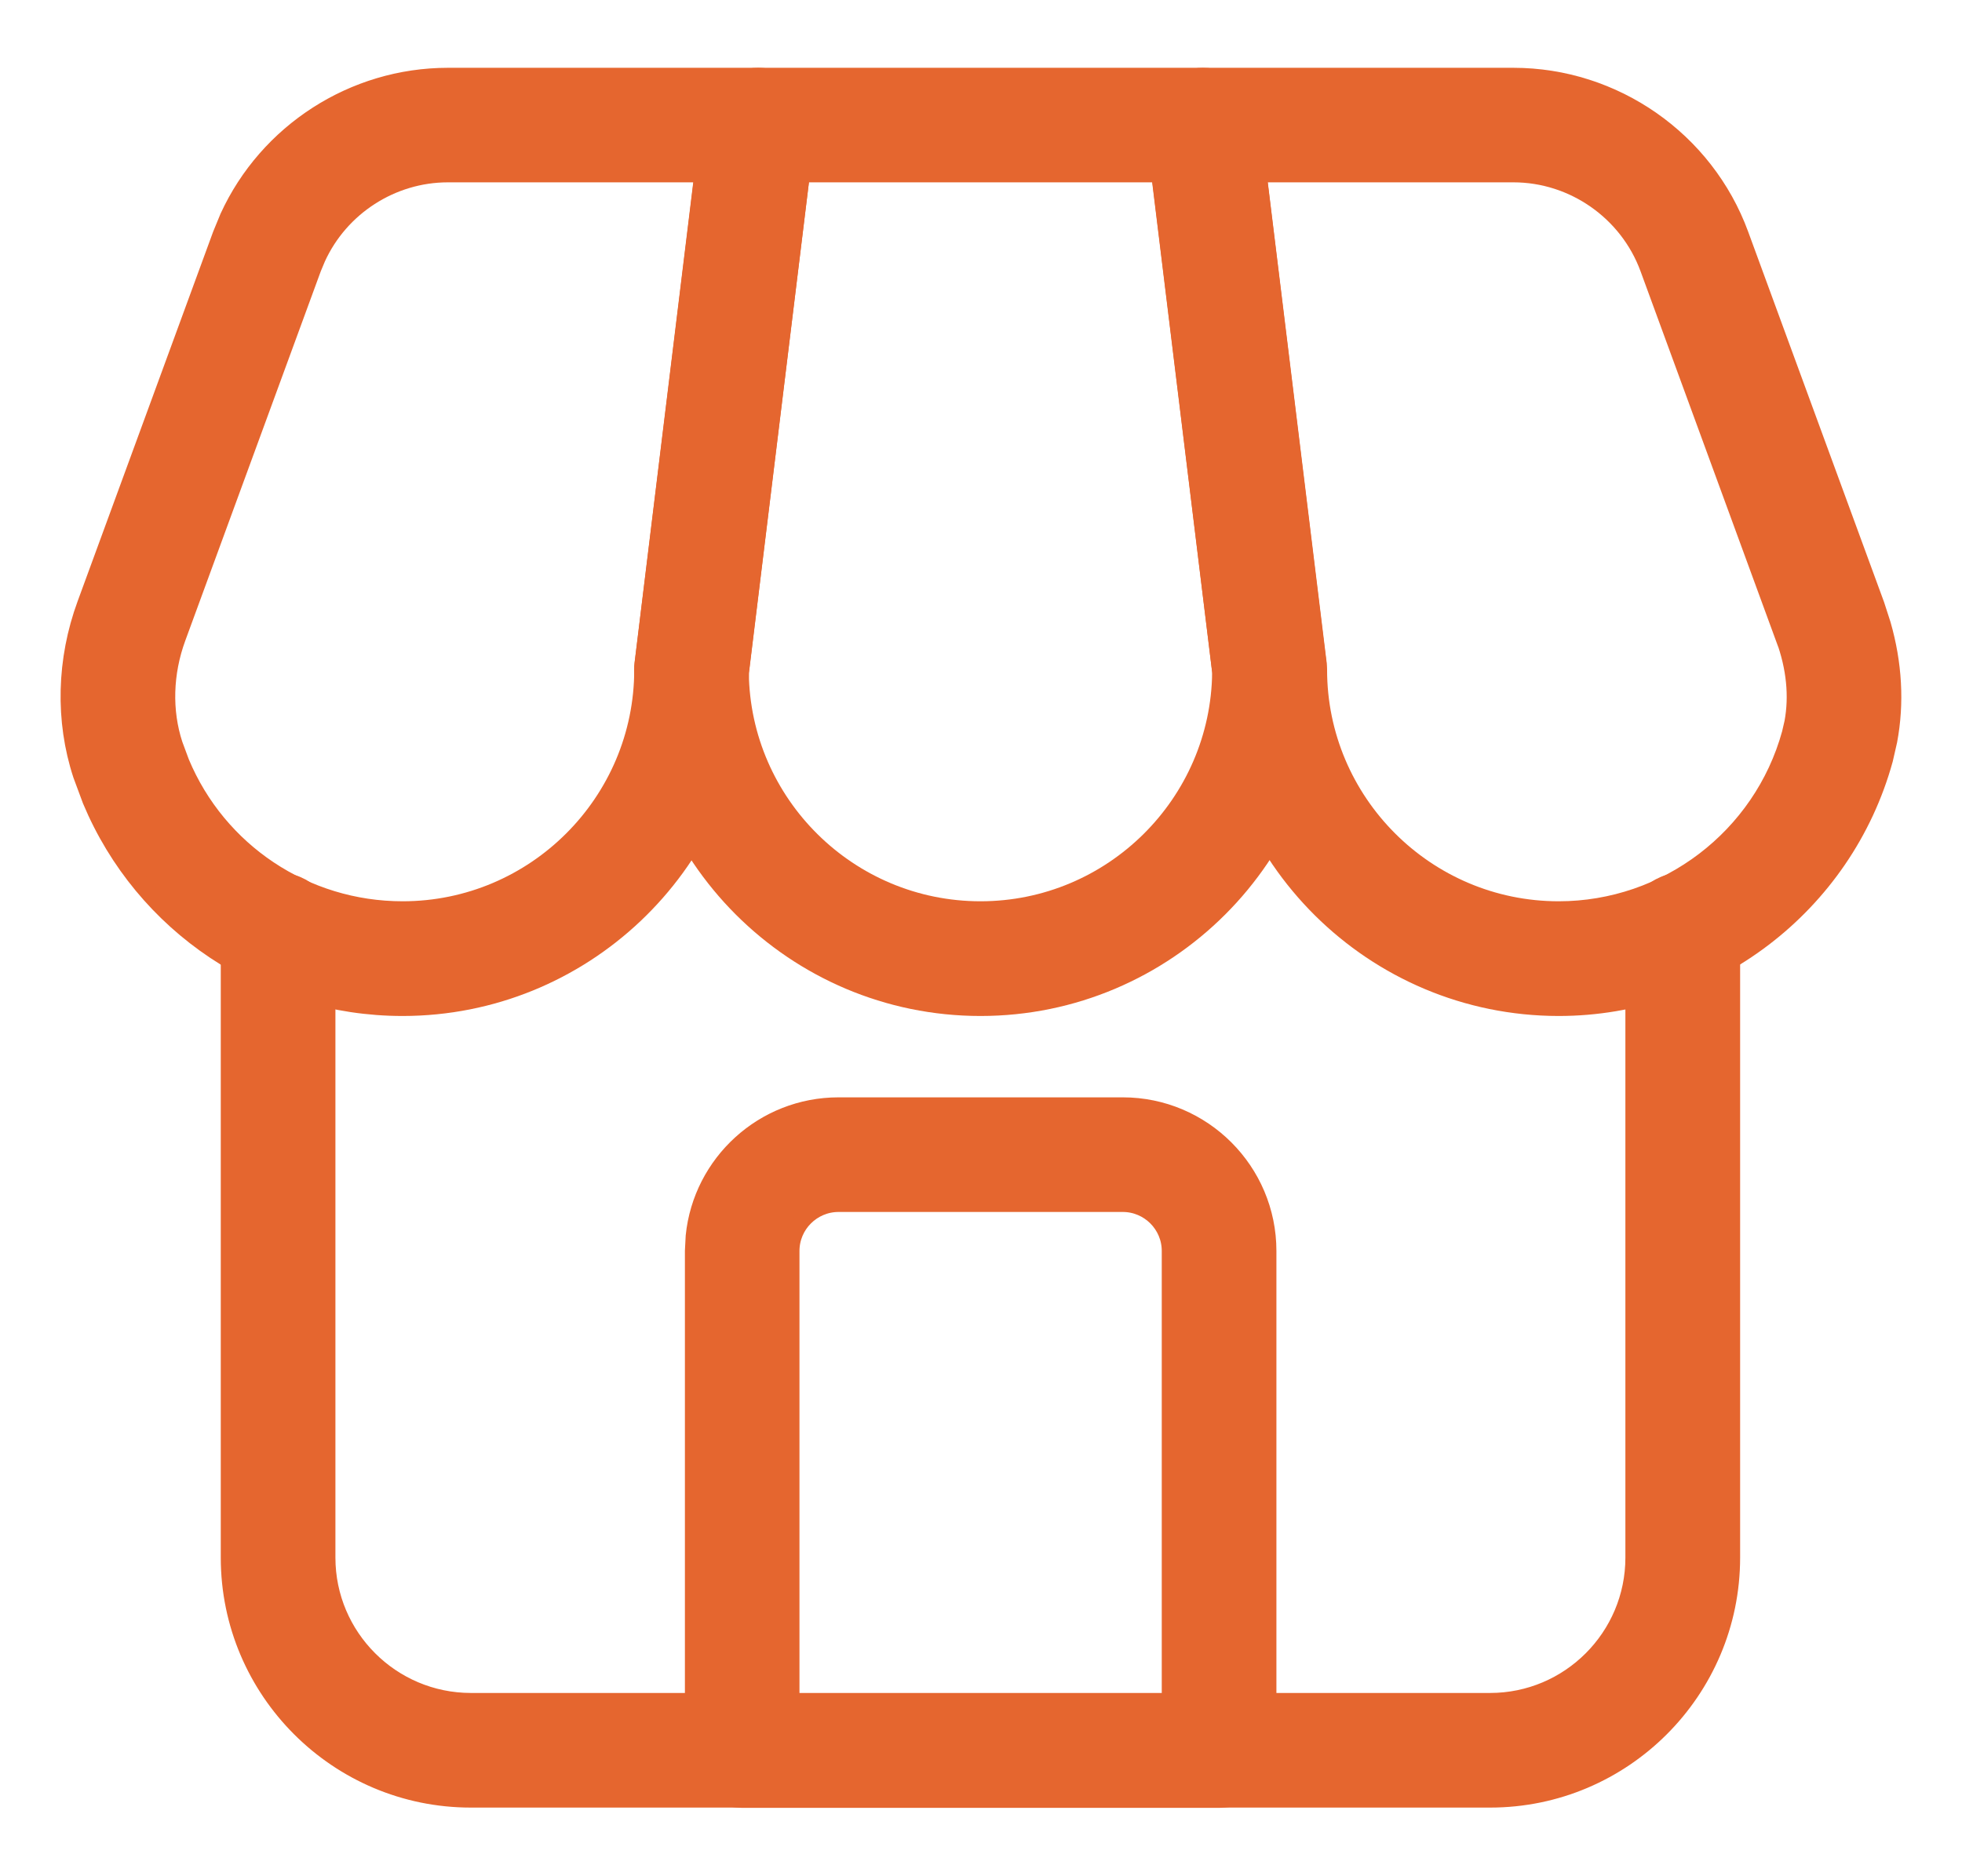
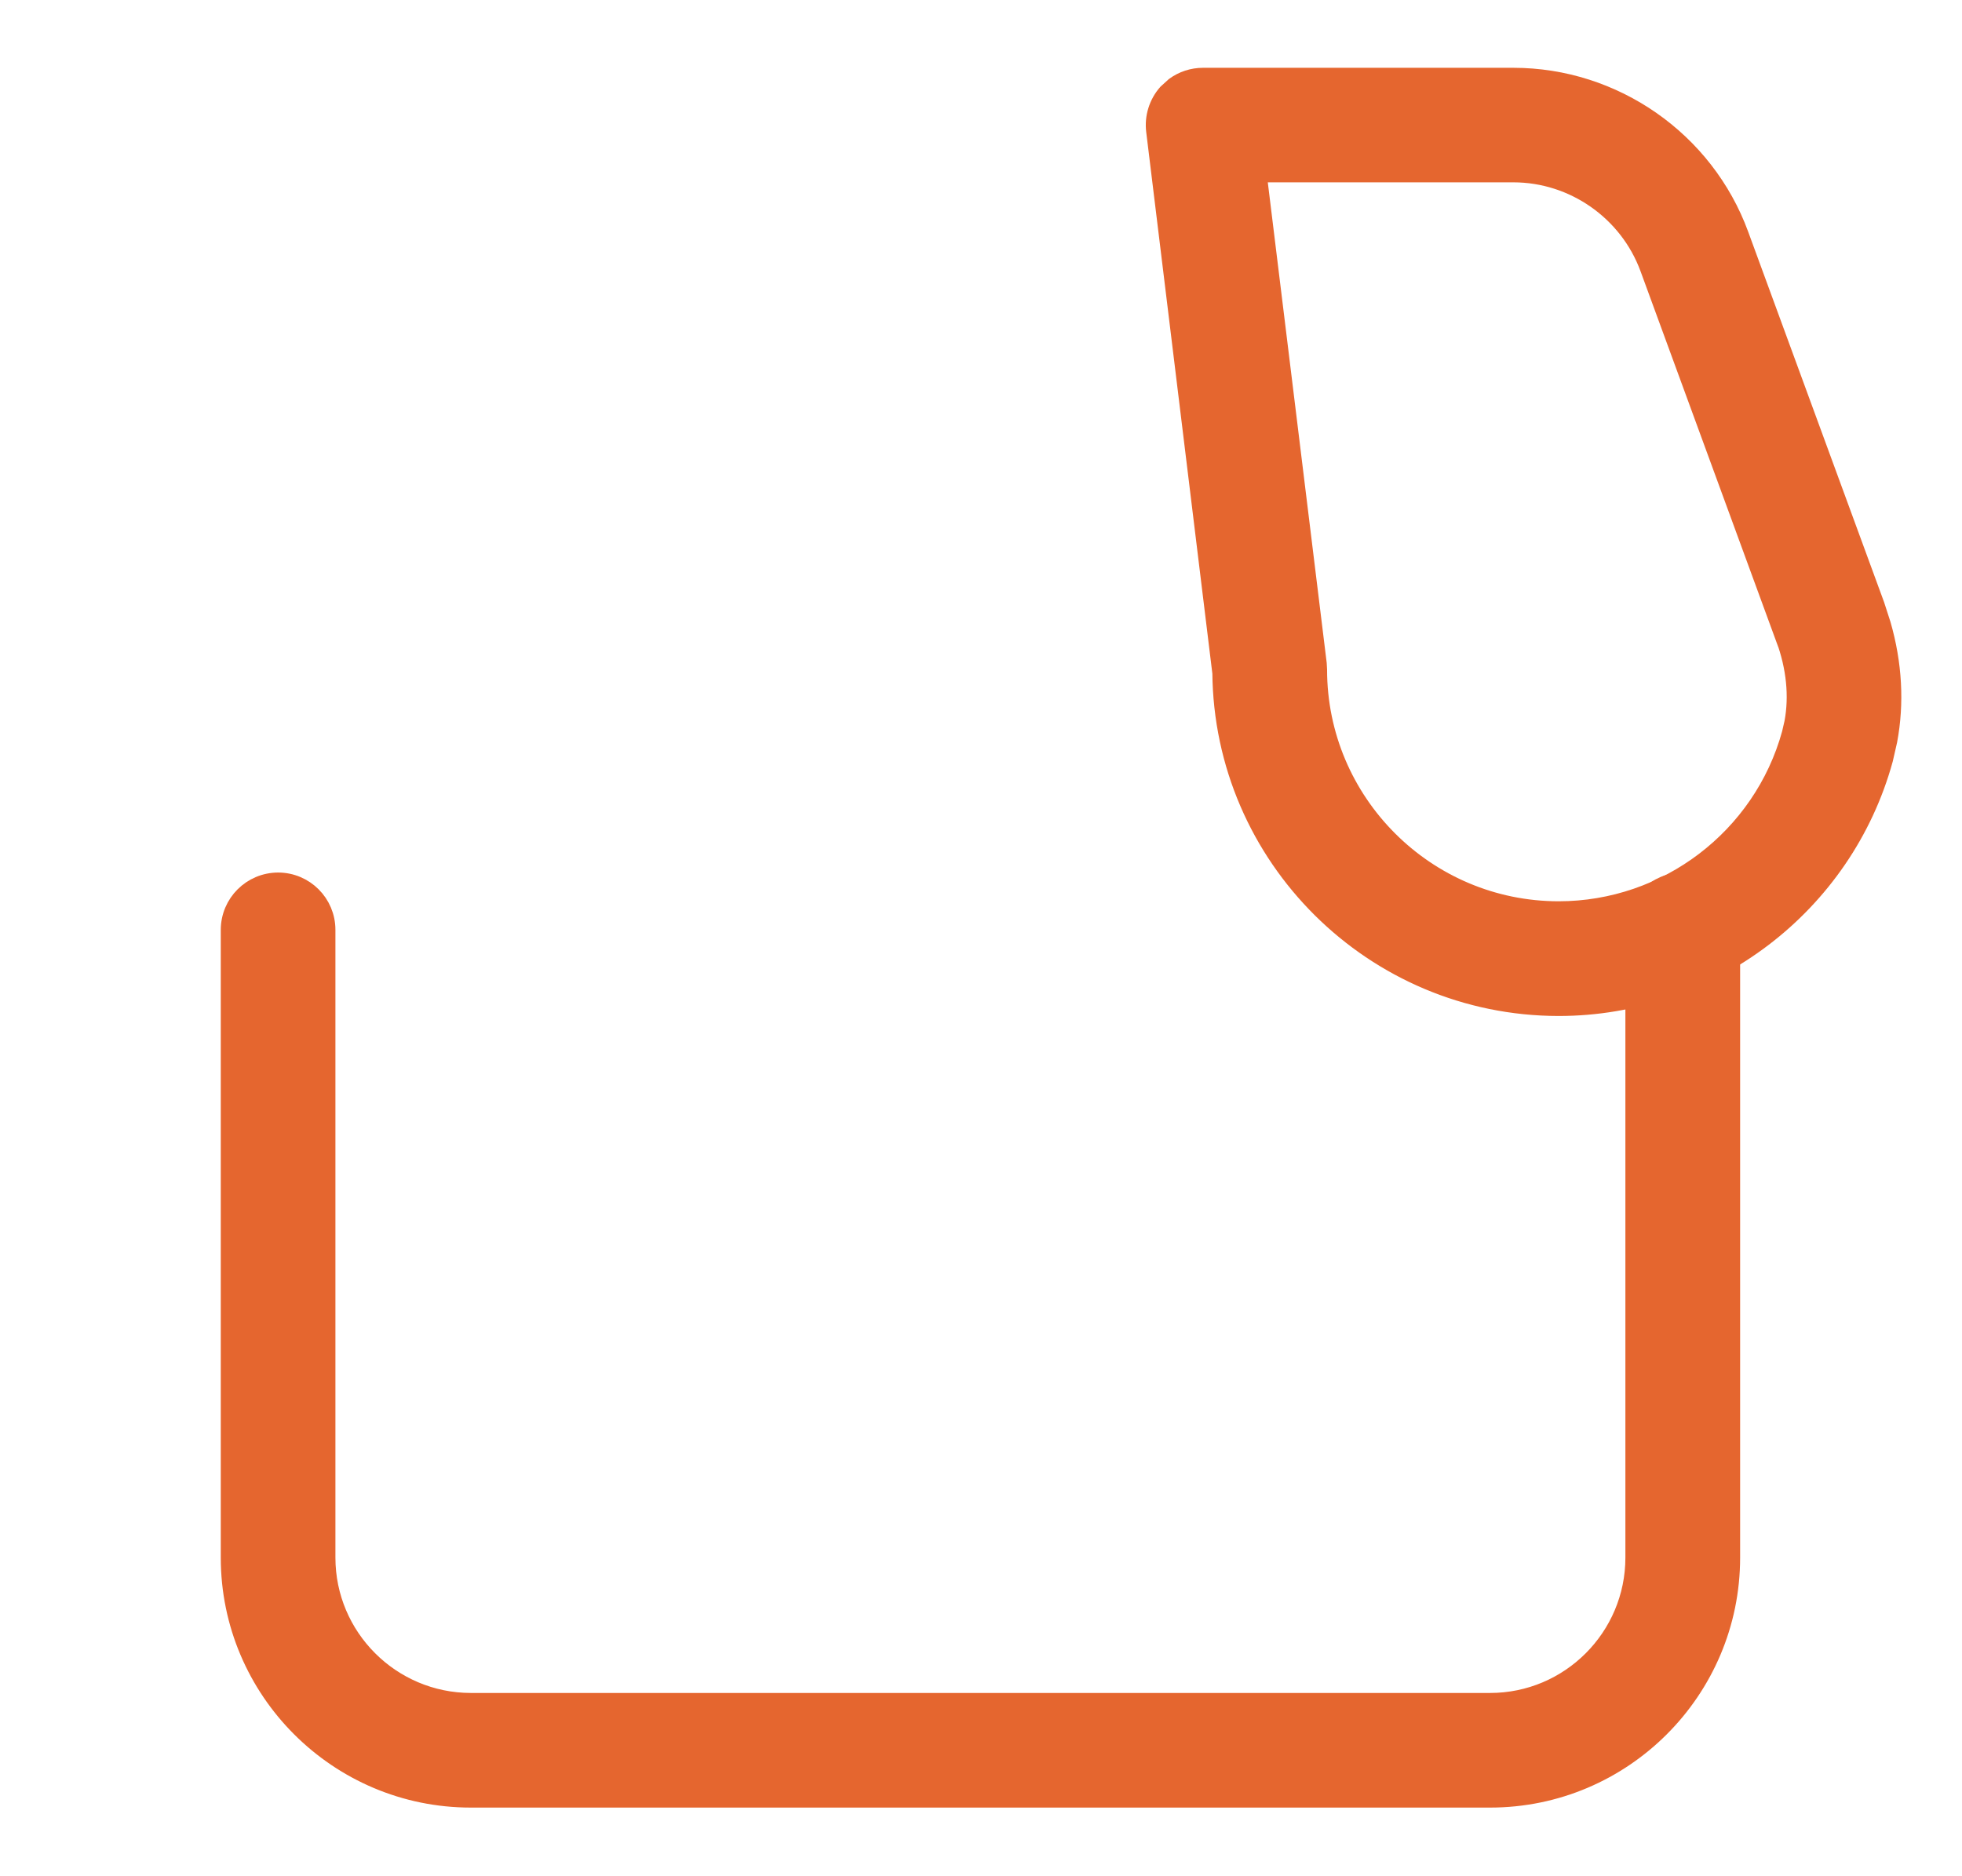
<svg xmlns="http://www.w3.org/2000/svg" width="23" height="22" viewBox="0 0 23 22" fill="none">
  <path d="M19.727 10.331C20.042 10.332 20.299 10.587 20.299 10.903V18.264C20.299 19.825 19.029 21.095 17.468 21.095H5.519C3.958 21.095 2.688 19.825 2.688 18.264V10.903C2.689 10.587 2.944 10.332 3.26 10.331C3.576 10.331 3.832 10.587 3.832 10.903V18.264C3.832 19.194 4.589 19.95 5.519 19.951H17.468C18.398 19.951 19.154 19.194 19.154 18.264V10.903C19.154 10.587 19.411 10.331 19.727 10.331Z" fill="#E5662F" stroke="#E5662F" stroke-width="0.2" />
-   <path d="M8.888 0.895C9.052 0.895 9.208 0.965 9.316 1.087L9.387 1.187C9.426 1.257 9.451 1.334 9.458 1.414L9.456 1.536L8.68 7.883L8.673 8.085C8.552 10.161 6.825 11.812 4.72 11.813C3.109 11.813 1.679 10.849 1.066 9.384L0.955 9.085C0.746 8.448 0.764 7.737 1.004 7.084L2.593 2.75L2.677 2.546C3.134 1.549 4.142 0.895 5.251 0.895L8.888 0.895ZM5.251 2.038C4.591 2.038 3.99 2.429 3.718 3.023L3.667 3.145L2.078 7.478C1.926 7.892 1.914 8.337 2.042 8.729L2.121 8.942C2.556 9.983 3.574 10.668 4.72 10.668C6.272 10.668 7.535 9.404 7.535 7.852C7.535 7.829 7.536 7.805 7.539 7.782L8.242 2.038H5.251Z" fill="#E5662F" stroke="#E5662F" stroke-width="0.2" />
-   <path d="M14.102 0.895C14.39 0.895 14.634 1.11 14.669 1.397L15.45 7.782L15.454 7.852C15.454 10.036 13.678 11.813 11.494 11.813C9.31 11.813 7.534 10.036 7.534 7.852C7.534 7.829 7.535 7.805 7.538 7.782L8.318 1.397L8.342 1.293C8.416 1.06 8.634 0.895 8.887 0.895L14.102 0.895ZM8.678 7.887C8.696 9.424 9.953 10.668 11.494 10.668C13.037 10.668 14.295 9.42 14.31 7.88L13.595 2.038H9.394L8.678 7.887Z" fill="#E5662F" stroke="#E5662F" stroke-width="0.2" />
  <path d="M17.741 0.895C18.923 0.895 19.992 1.64 20.399 2.75L21.992 7.093L22.066 7.322C22.198 7.78 22.224 8.244 22.141 8.686L22.091 8.905C21.62 10.617 20.049 11.813 18.272 11.813C16.099 11.812 14.329 10.053 14.312 7.883H14.311L13.536 1.536C13.516 1.374 13.567 1.21 13.675 1.087L13.765 1.005C13.862 0.934 13.98 0.895 14.103 0.895L17.741 0.895ZM15.453 7.782L15.457 7.852C15.457 9.404 16.72 10.668 18.272 10.668C19.536 10.668 20.653 9.818 20.988 8.601L21.018 8.471C21.075 8.163 21.042 7.826 20.918 7.487H20.916L19.325 3.145C19.082 2.484 18.445 2.038 17.741 2.038H14.749L15.453 7.782Z" fill="#E5662F" stroke="#E5662F" stroke-width="0.2" />
-   <path d="M13.162 12.967C14.1 12.967 14.863 13.73 14.863 14.668V20.527C14.863 20.842 14.607 21.098 14.291 21.098H8.7C8.385 21.098 8.129 20.842 8.129 20.527V14.668L8.138 14.494C8.225 13.637 8.95 12.967 9.83 12.967H13.162ZM9.83 14.111C9.523 14.111 9.272 14.361 9.272 14.668V19.954H13.719V14.668C13.719 14.361 13.469 14.111 13.162 14.111H9.83Z" fill="#E5662F" stroke="#E5662F" stroke-width="0.2" />
</svg>